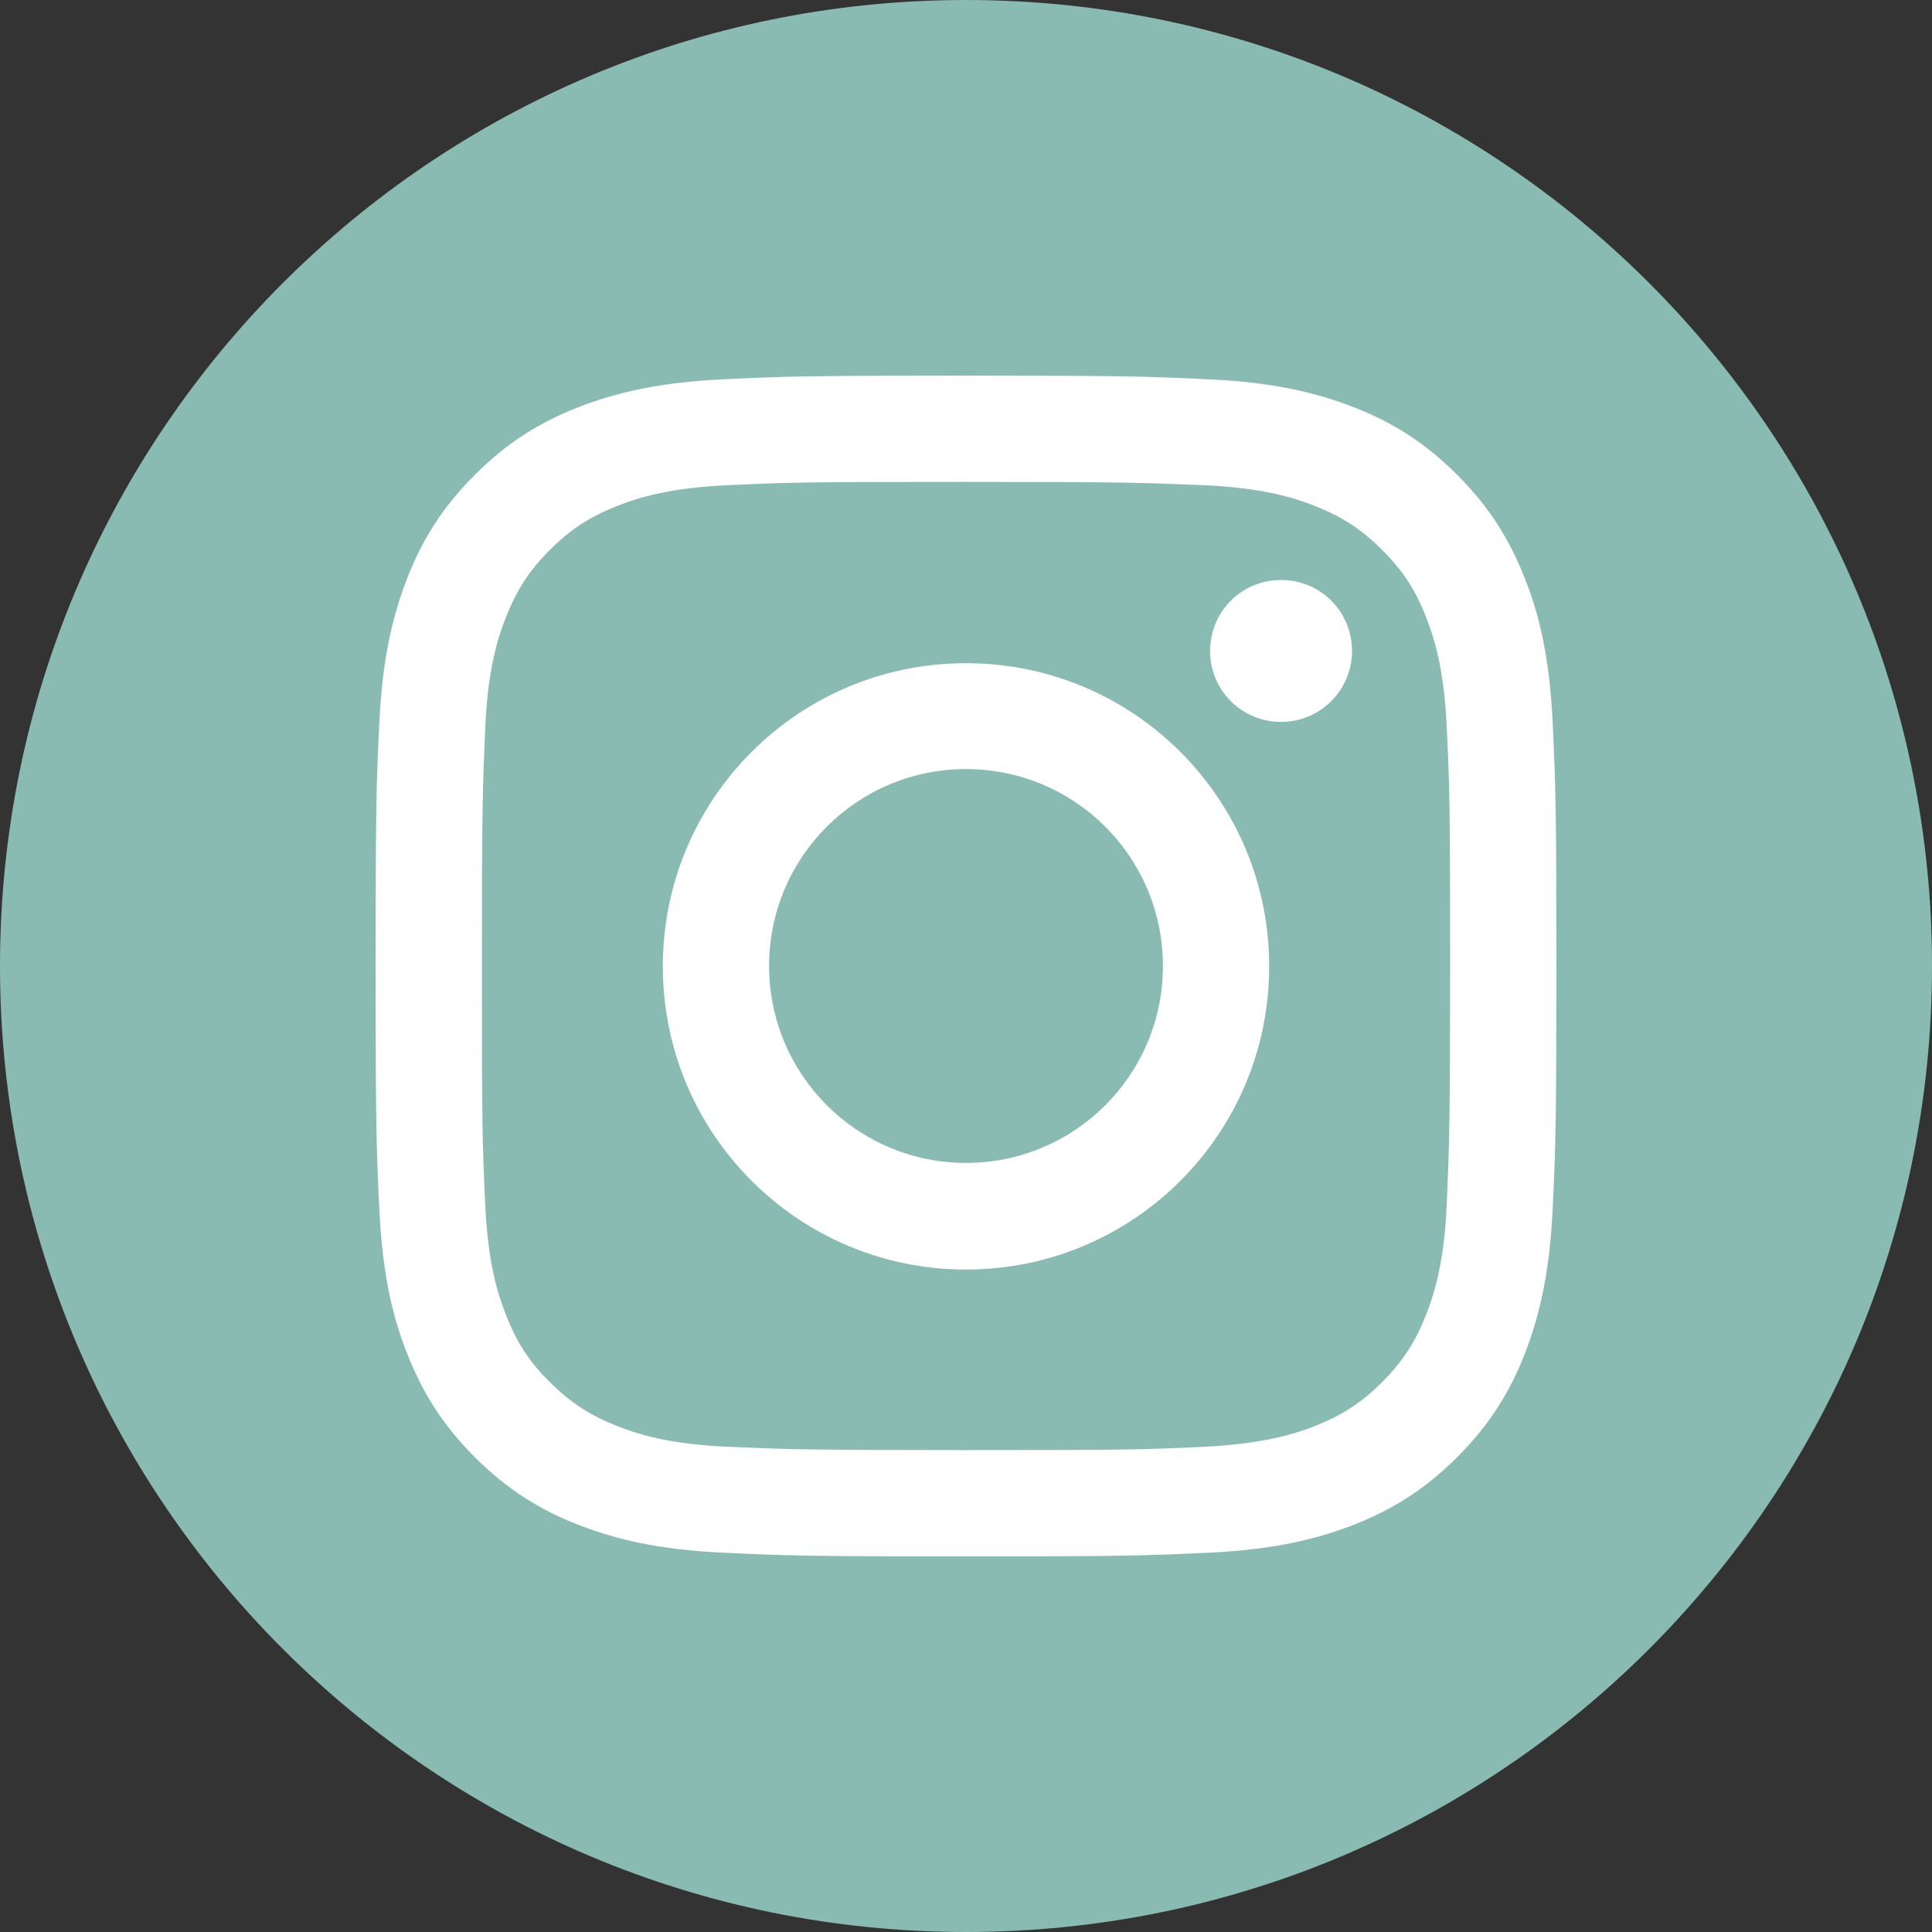
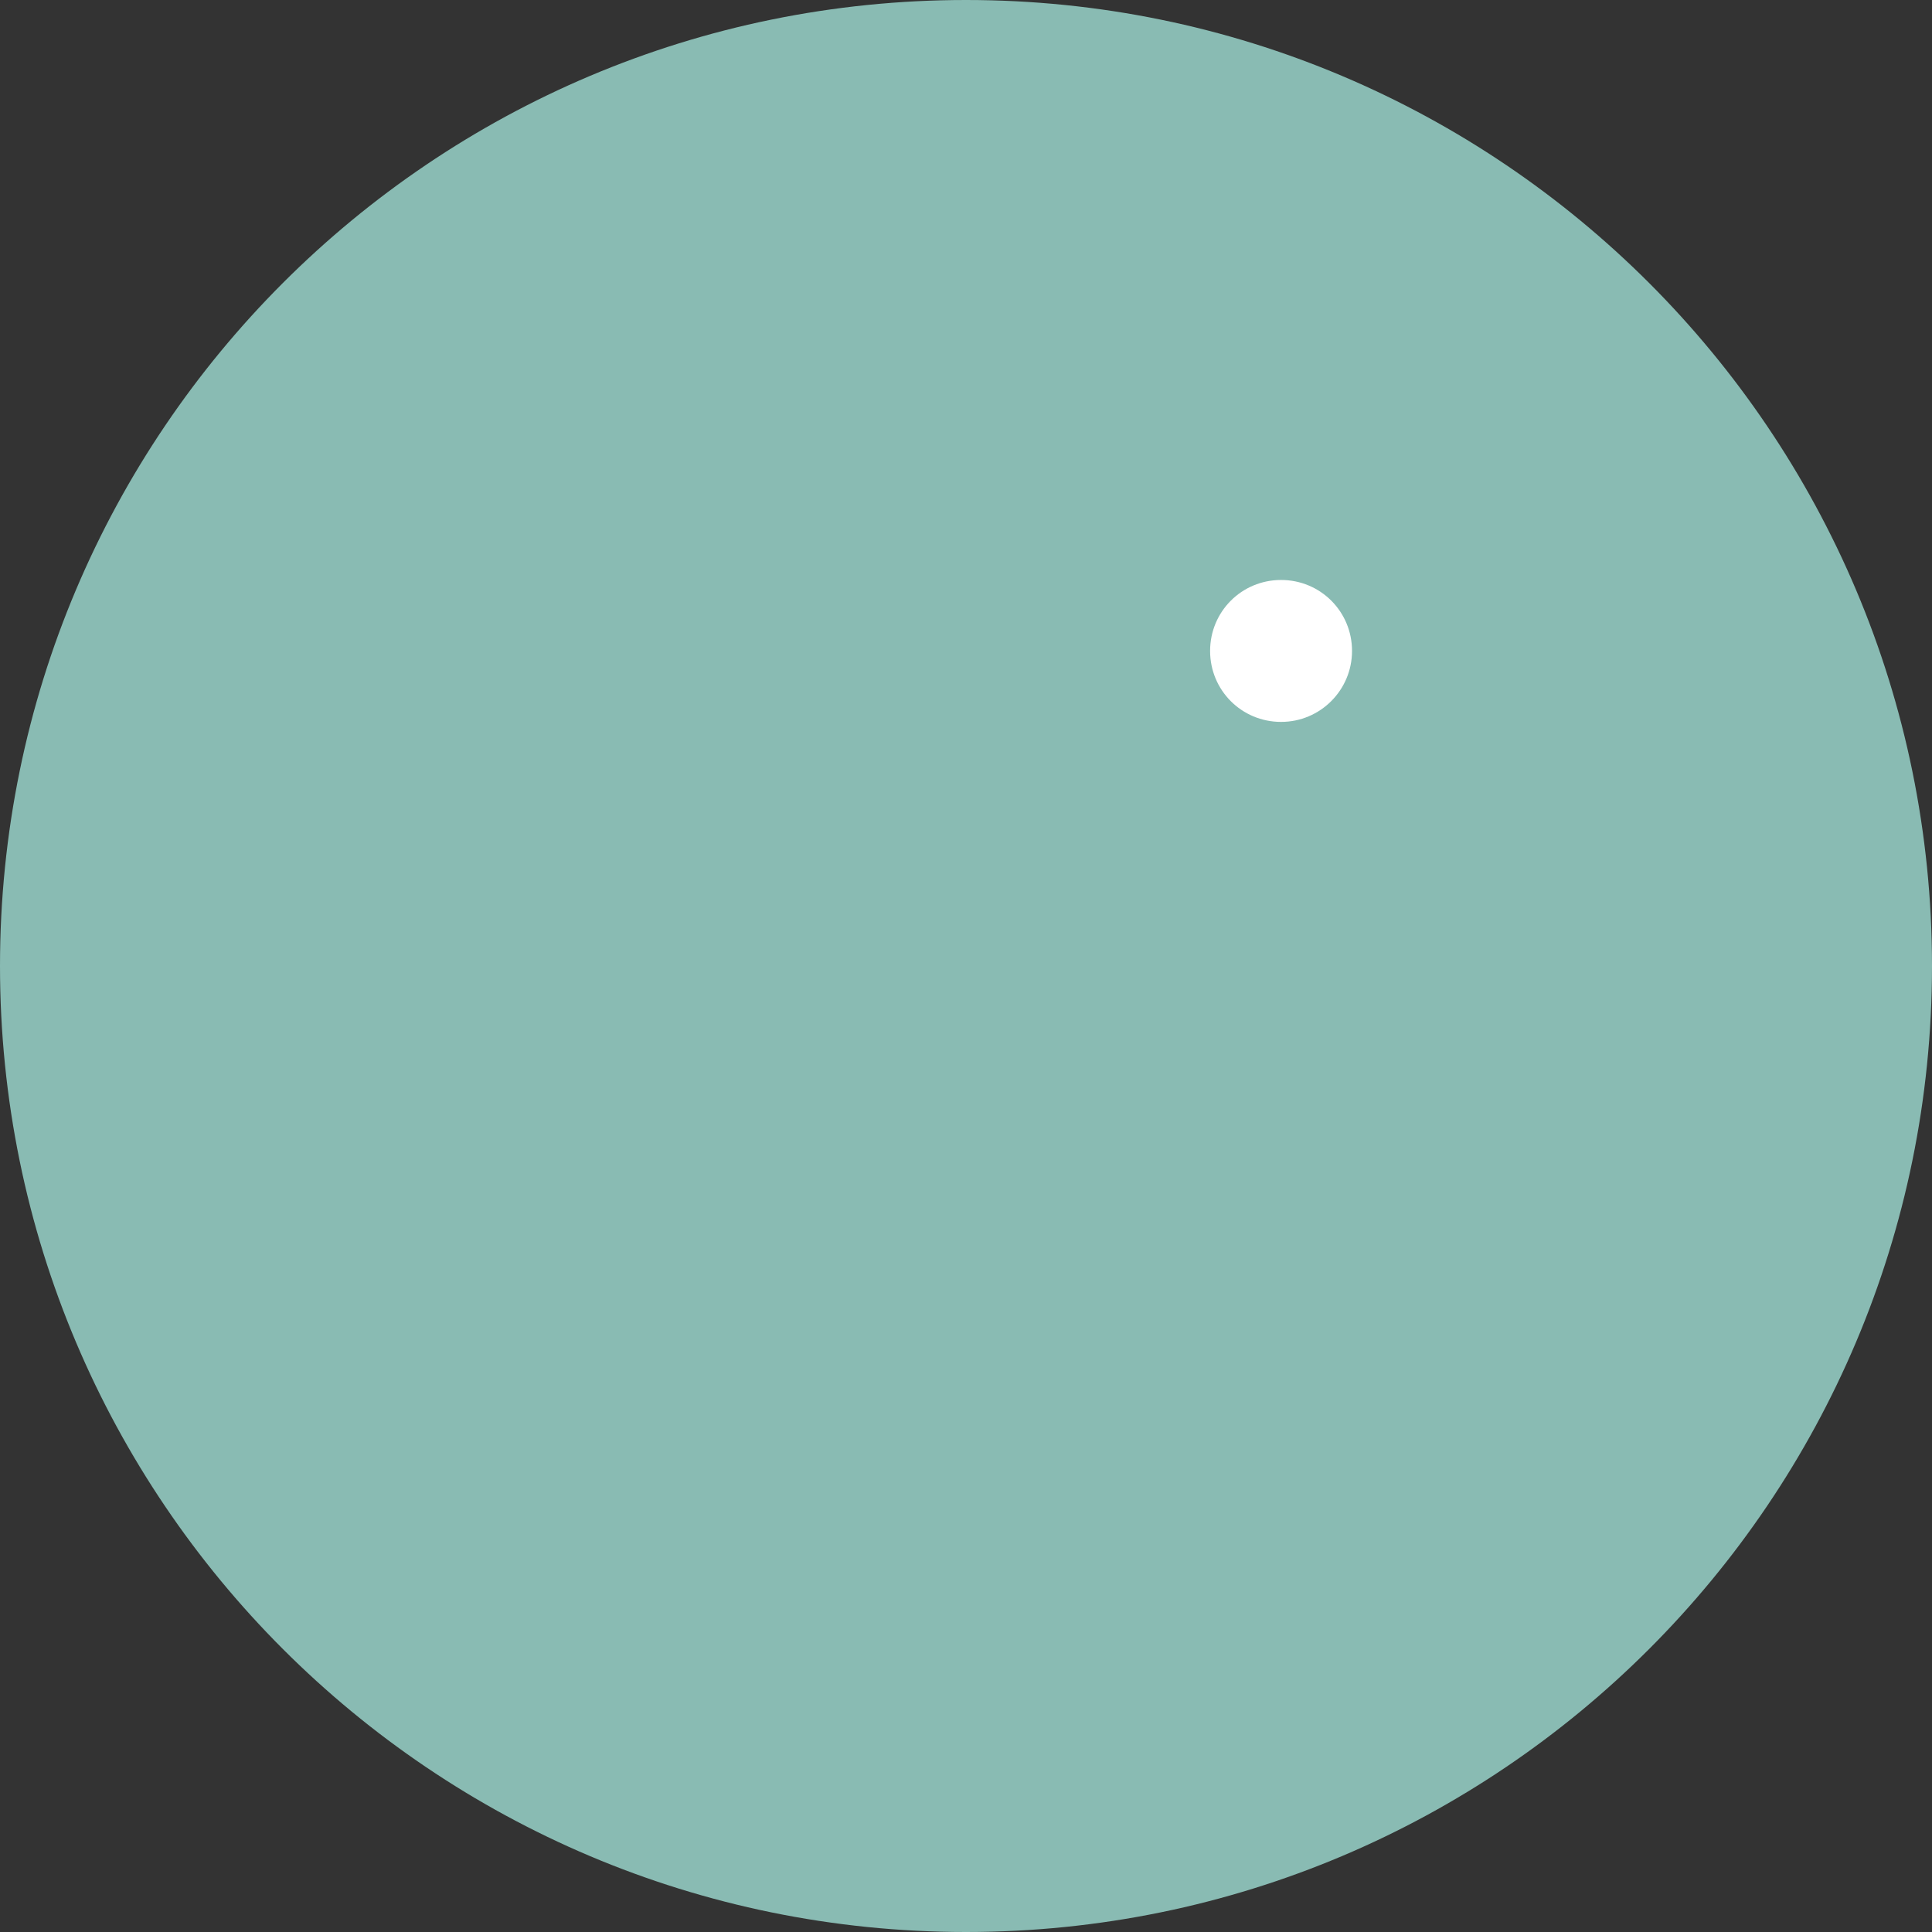
<svg xmlns="http://www.w3.org/2000/svg" id="_レイヤー_1" data-name="レイヤー 1" viewBox="0 0 52 52">
  <rect x="0" y="0" width="52" height="52" fill="#333333" stroke="none" />
  <defs>
    <style>
      .cls-1 {
        fill: #fff;
      }

      .cls-2 {
        fill: #89bbb3;
      }
    </style>
  </defs>
  <path class="cls-2" d="m26,52c14.36,0,26-11.64,26-26S40.36,0,26,0,0,11.64,0,26s11.64,26,26,26" />
-   <path class="cls-1" d="m26,10.11c-4.31,0-4.86.02-6.55.1-1.69.08-2.85.35-3.86.74-1.05.41-1.93.95-2.81,1.83-.88.88-1.43,1.77-1.83,2.81-.39,1.01-.66,2.16-.74,3.86-.08,1.69-.1,2.24-.1,6.55s.02,4.86.1,6.55c.08,1.69.34,2.85.74,3.86.41,1.05.95,1.93,1.83,2.81.88.88,1.77,1.43,2.81,1.83,1.01.39,2.16.66,3.86.74,1.69.08,2.24.1,6.55.1s4.86-.02,6.55-.1c1.69-.08,2.85-.35,3.86-.74,1.05-.41,1.93-.95,2.81-1.83.88-.88,1.43-1.77,1.83-2.81.39-1.01.66-2.17.74-3.86.08-1.7.1-2.24.1-6.55s-.02-4.86-.1-6.55c-.08-1.69-.34-2.85-.74-3.86-.41-1.05-.95-1.93-1.83-2.81-.88-.88-1.77-1.43-2.81-1.83-1.01-.39-2.16-.66-3.86-.74-1.69-.08-2.24-.1-6.55-.1m0,2.86c4.24,0,4.75.02,6.42.09,1.55.07,2.39.33,2.95.55.74.29,1.27.63,1.83,1.19.56.56.9,1.08,1.19,1.83.22.56.48,1.4.55,2.95.08,1.68.09,2.18.09,6.42s-.02,4.75-.09,6.42c-.07,1.55-.33,2.39-.55,2.95-.29.74-.63,1.27-1.19,1.83-.56.56-1.09.9-1.83,1.19-.56.22-1.4.47-2.95.55-1.68.08-2.18.09-6.42.09s-4.75-.02-6.42-.09c-1.55-.07-2.39-.33-2.95-.55-.74-.29-1.27-.63-1.83-1.19-.56-.55-.9-1.08-1.19-1.83-.22-.56-.48-1.4-.55-2.95-.08-1.68-.09-2.18-.09-6.42s.02-4.75.09-6.42c.07-1.55.33-2.39.55-2.95.29-.74.63-1.27,1.19-1.83.56-.56,1.09-.9,1.83-1.19.56-.22,1.4-.48,2.95-.55,1.68-.08,2.18-.09,6.42-.09" />
-   <path class="cls-1" d="m26,31.3c-2.92,0-5.3-2.37-5.3-5.3s2.37-5.3,5.3-5.3,5.3,2.37,5.3,5.3-2.37,5.3-5.3,5.3m0-13.45c-4.51,0-8.16,3.65-8.16,8.16s3.65,8.16,8.16,8.16,8.16-3.65,8.16-8.16-3.65-8.16-8.16-8.16" />
  <path class="cls-1" d="m36.39,17.52c0,1.05-.85,1.91-1.91,1.91s-1.91-.85-1.91-1.91.85-1.91,1.91-1.91,1.91.85,1.91,1.91" />
</svg>